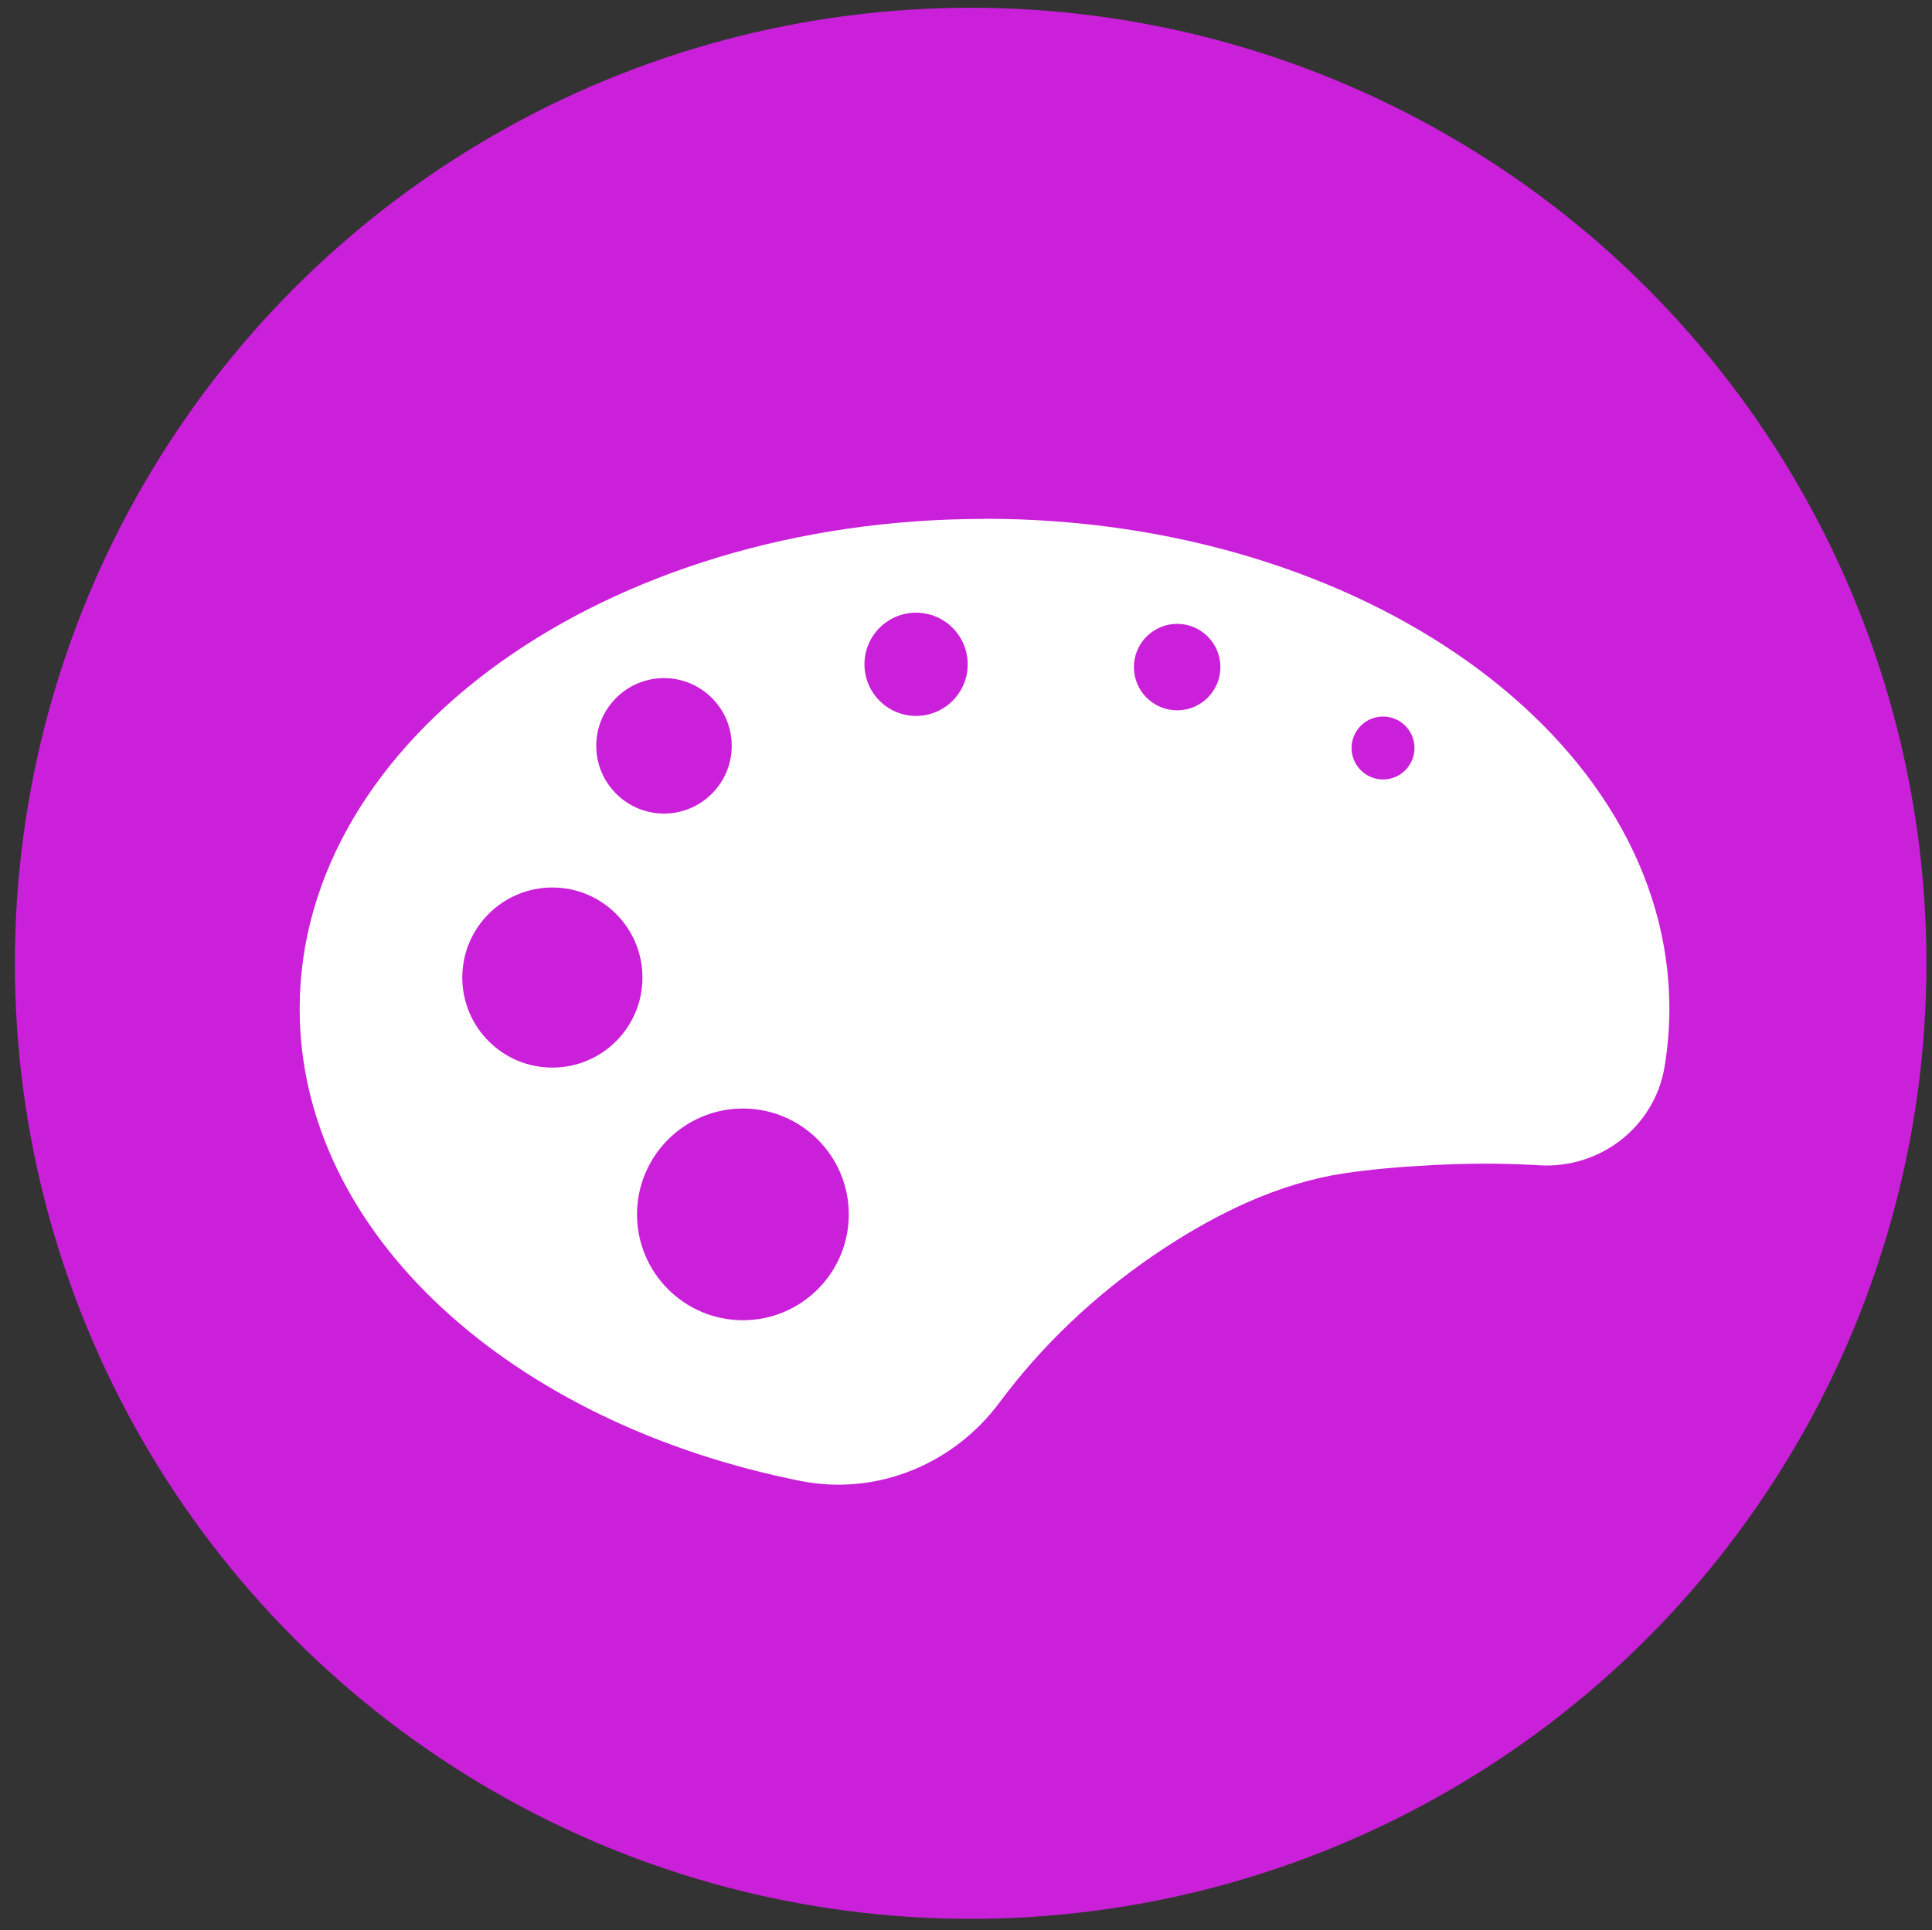
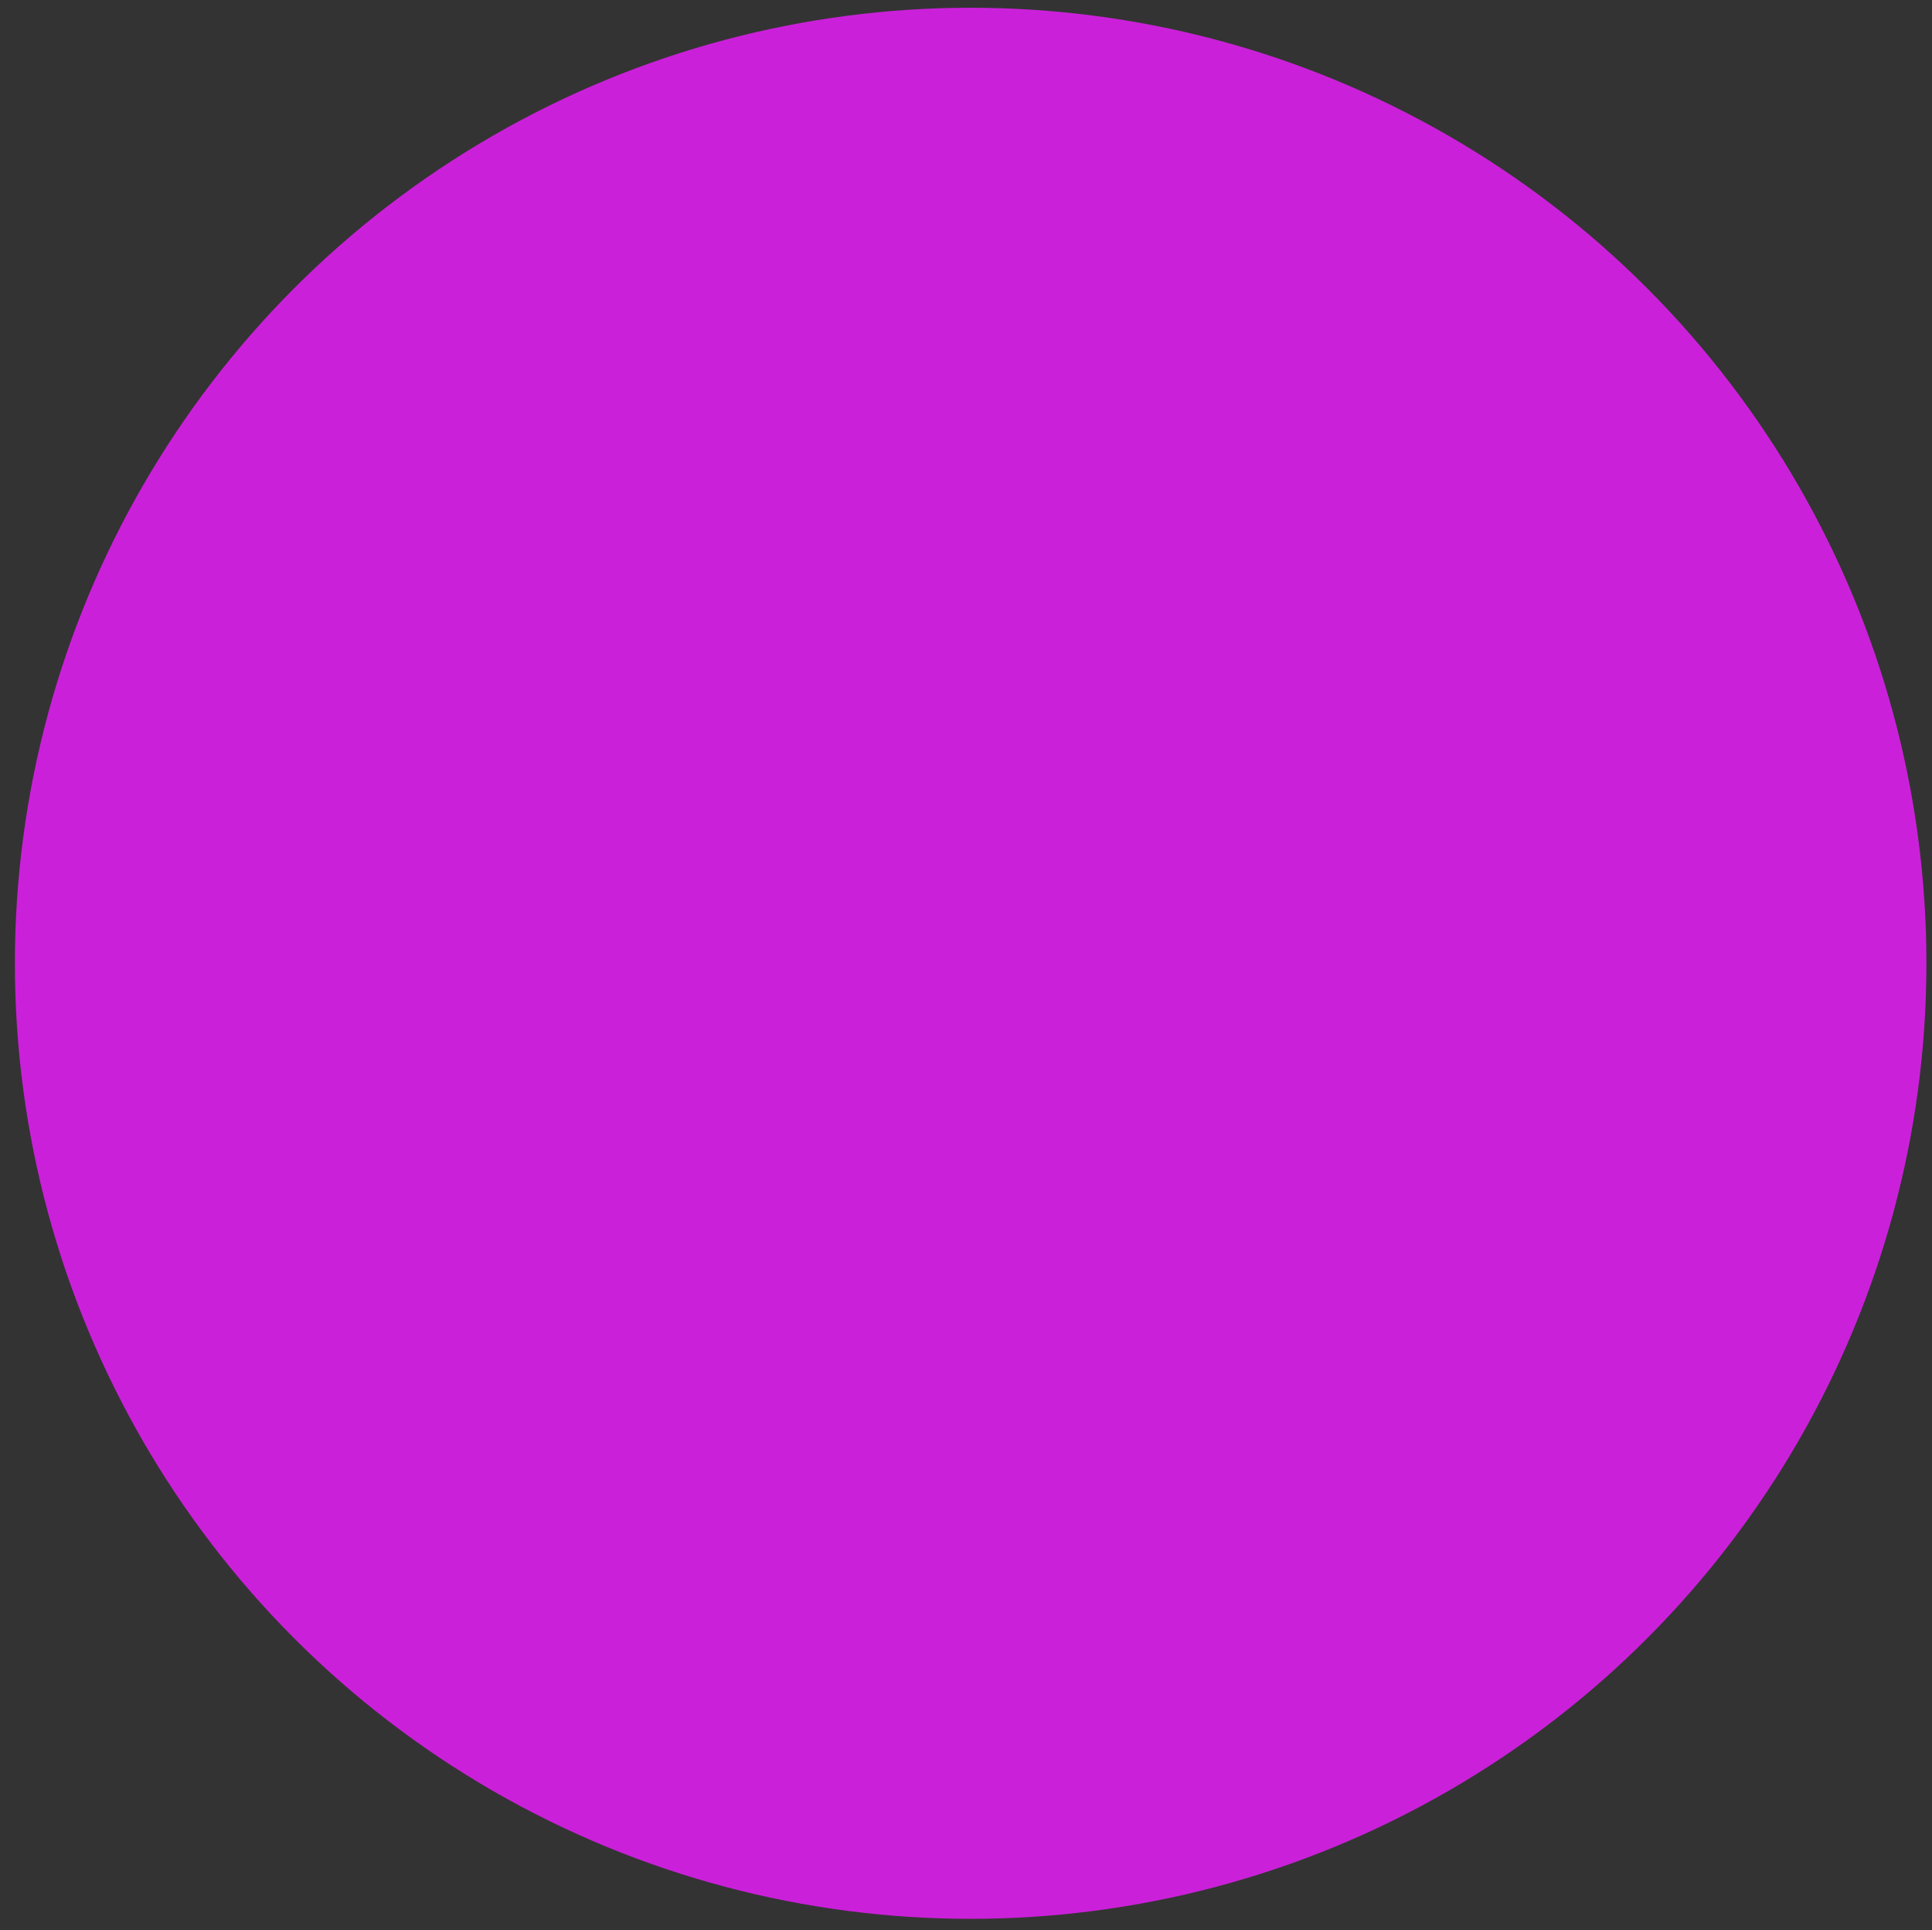
<svg xmlns="http://www.w3.org/2000/svg" id="Layer_3" data-name="Layer 3" viewBox="0 0 124.62 124.54">
  <rect x="0" y="0" width="124.62" height="124.54" fill="#333333" stroke="none" />
  <defs>
    <style>
      .cls-1 {
        fill: #fff;
      }

      .cls-2 {
        fill: #cb20da;
      }
    </style>
  </defs>
  <circle class="cls-2" cx="62.61" cy="62.15" r="61.65" />
-   <path class="cls-1" d="m63.5,33.48c-24.4,0-44.17,14.15-44.17,31.61,0,14.52,13.68,26.75,32.32,30.46,4.9.97,9.87-1.07,12.84-5.09.16-.21.32-.42.48-.63,2.83-3.65,6.32-6.81,10.19-9.34,3.44-2.25,7.32-4.13,11.42-4.77,1.87-.29,3.78-.44,5.66-.54,2.16-.12,4.32-.14,6.48-.03.18,0,.36.02.54.03,3.94.25,7.47-2.47,8.11-6.36.2-1.23.31-2.47.31-3.74,0-17.46-19.78-31.61-44.17-31.61Zm-20.67,10.27c2.41,0,4.37,1.96,4.37,4.37s-1.96,4.37-4.37,4.37-4.37-1.96-4.37-4.37,1.96-4.37,4.37-4.37Zm-7.2,25.13c-3.21,0-5.81-2.6-5.81-5.81s2.6-5.81,5.81-5.81,5.81,2.6,5.81,5.81-2.6,5.81-5.81,5.81Zm12.29,16.3c-3.77,0-6.83-3.06-6.83-6.83s3.06-6.83,6.83-6.83,6.83,3.06,6.83,6.83-3.06,6.83-6.83,6.83Zm11.17-38.99c-1.84,0-3.33-1.49-3.33-3.33s1.49-3.33,3.33-3.33,3.33,1.49,3.33,3.33-1.49,3.33-3.33,3.33Zm16.84-.36c-1.54,0-2.79-1.25-2.79-2.79s1.25-2.79,2.79-2.79,2.79,1.25,2.79,2.79-1.25,2.79-2.79,2.79Zm13.28,4.46c-1.12,0-2.03-.91-2.03-2.03s.91-2.03,2.03-2.03,2.03.91,2.03,2.03-.91,2.03-2.03,2.03Z" />
</svg>